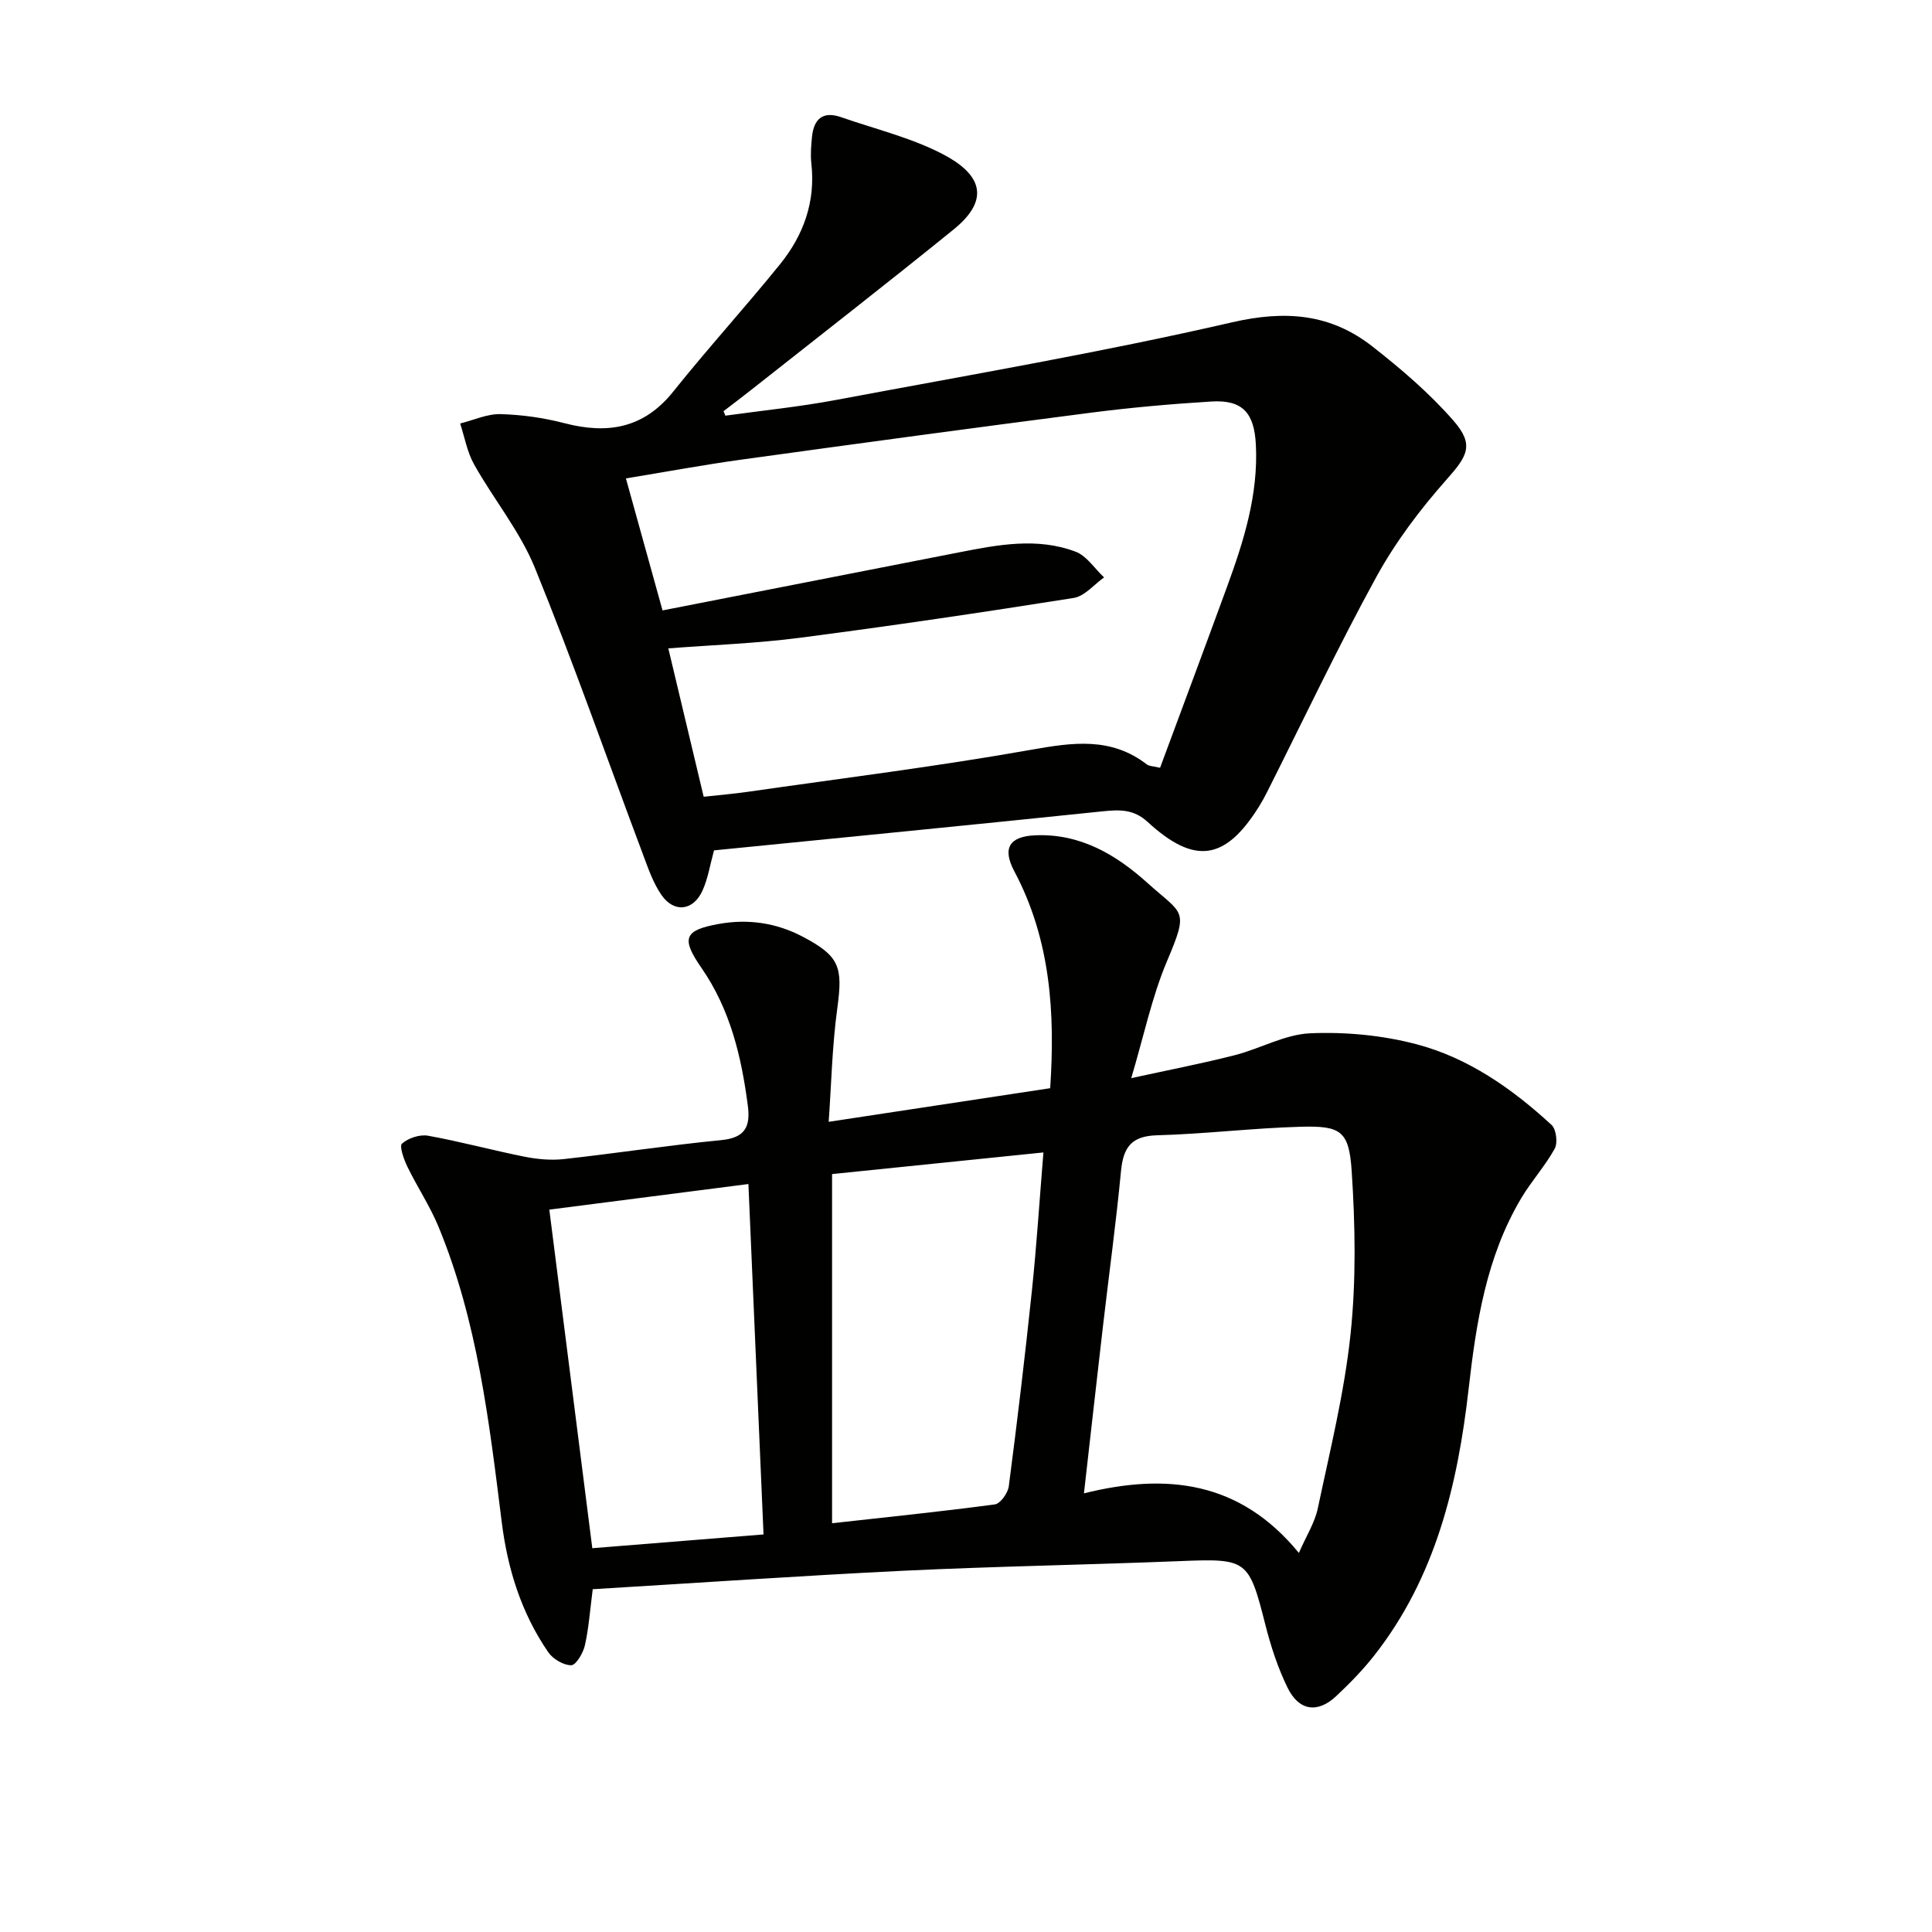
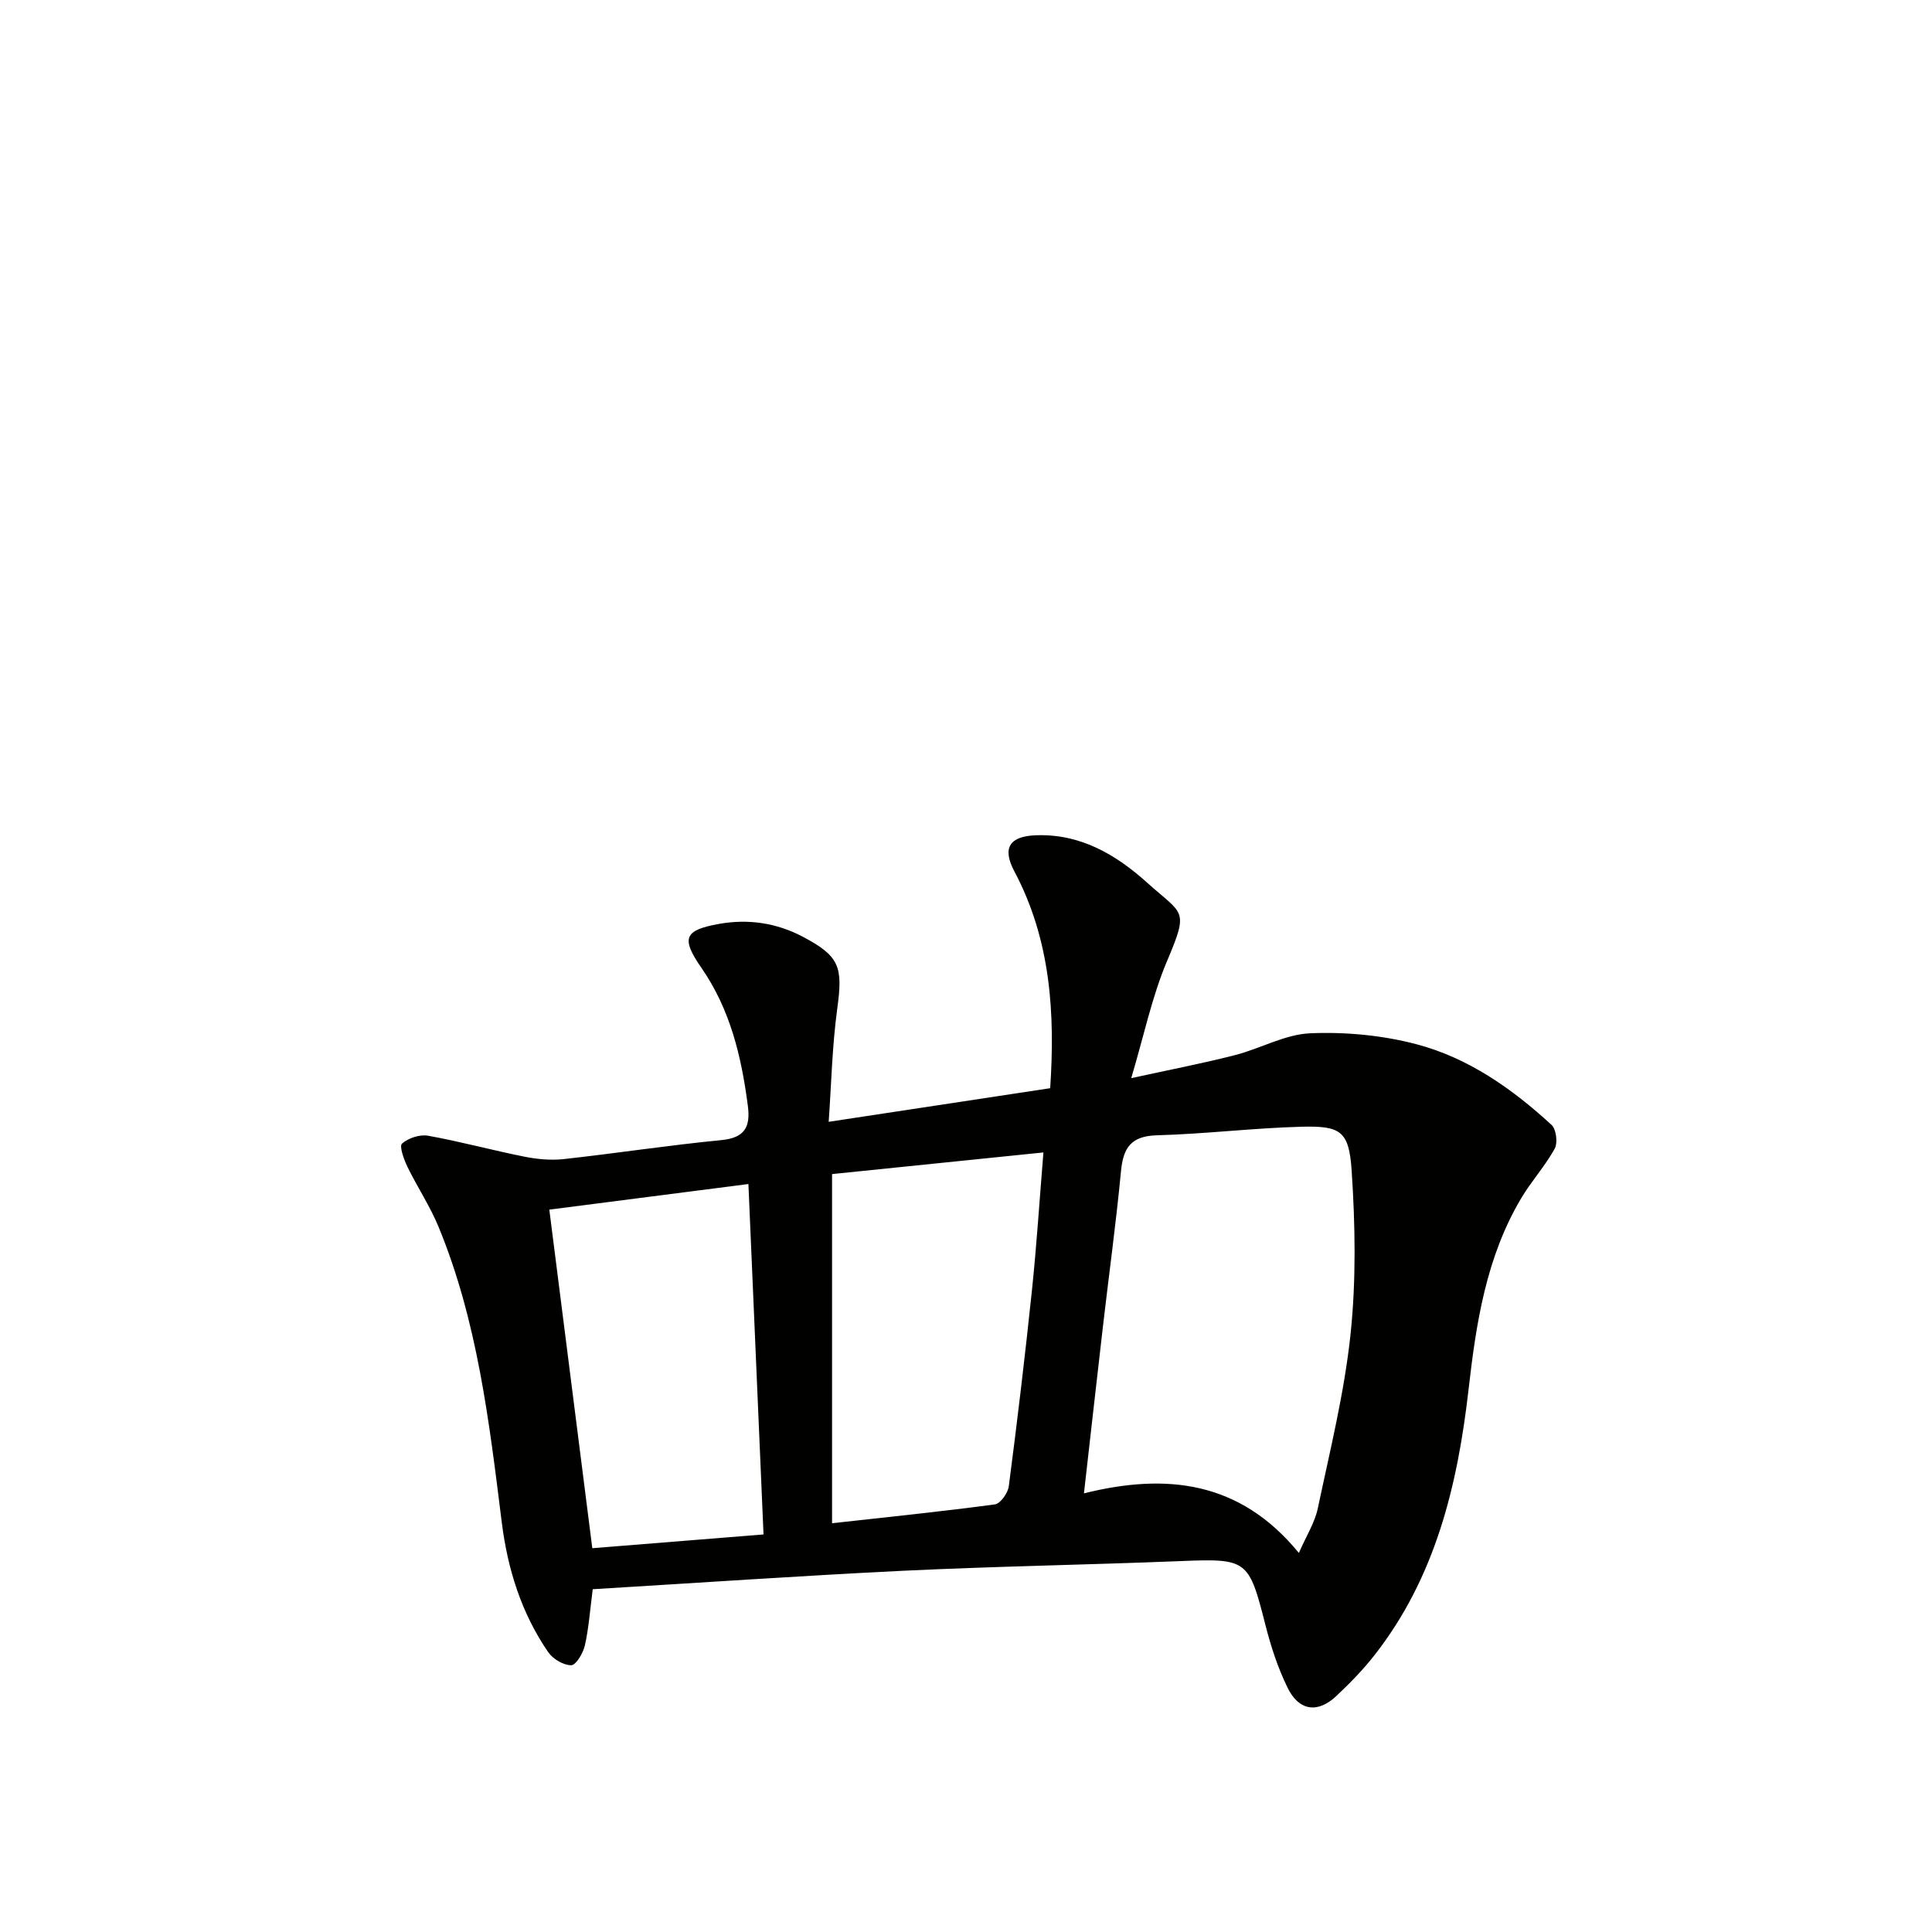
<svg xmlns="http://www.w3.org/2000/svg" enable-background="new 0 0 400 400" viewBox="0 0 400 400">
  <path d="m122.72 329.03c-.58 4.47-.83 8.12-1.63 11.64-.36 1.59-1.84 4.09-2.82 4.1-1.61.01-3.8-1.29-4.77-2.71-5.56-8.09-8.41-17.22-9.62-26.92-2.6-20.77-5.02-41.6-13.1-61.18-1.77-4.28-4.39-8.2-6.42-12.38-.74-1.52-1.73-4.29-1.13-4.81 1.31-1.15 3.68-1.94 5.4-1.63 6.68 1.2 13.25 3 19.91 4.33 2.66.53 5.48.8 8.16.51 10.88-1.2 21.72-2.87 32.62-3.93 4.9-.47 6.09-2.74 5.51-7.13-1.32-10.16-3.64-19.92-9.61-28.54-4.26-6.15-3.55-7.79 3.56-9.08 6.08-1.1 11.95-.25 17.43 2.64 7.64 4.02 8.31 6.27 7.15 14.77-1.08 7.87-1.24 15.86-1.79 23.55 15.65-2.37 30.62-4.64 45.86-6.96 1.02-15.39.15-30.64-7.41-44.88-2.56-4.81-1.06-7.25 4.33-7.48 9.31-.39 16.72 4 23.26 9.9 7.32 6.6 8.62 5.28 4.02 16.12-3.14 7.41-4.79 15.46-7.42 24.26 7.72-1.69 14.62-3.02 21.41-4.75 5.28-1.34 10.38-4.31 15.65-4.54 7.28-.31 14.88.4 21.93 2.25 10.77 2.82 19.87 9.21 28.03 16.72.97.89 1.32 3.7.66 4.91-1.99 3.62-4.86 6.75-6.97 10.32-7.22 12.17-9.3 25.76-10.87 39.54-2.27 19.85-6.86 38.97-19.56 55.12-2.36 3-5.06 5.76-7.84 8.37-3.83 3.6-7.71 3.09-10.07-1.73-2.02-4.13-3.48-8.61-4.61-13.08-3.42-13.47-3.76-13.7-17.64-13.14-19.11.77-38.25 1.08-57.36 2-21.42 1.05-42.8 2.53-64.25 3.82zm146.2-7.51c1.53-3.52 3.28-6.25 3.91-9.2 2.53-11.99 5.51-23.98 6.79-36.13 1.17-11.15.97-22.56.23-33.77-.55-8.3-2.27-9.36-10.5-9.14-9.95.27-19.88 1.5-29.83 1.77-5.33.15-6.96 2.55-7.43 7.41-1.02 10.75-2.5 21.45-3.74 32.17-1.31 11.3-2.57 22.61-3.93 34.55 17.13-4.25 32.29-2.56 44.5 12.34zm-52.89-82.92c-15.04 1.54-29.41 3.01-43.76 4.48v72.29c11.47-1.28 22.61-2.41 33.7-3.9 1.15-.15 2.71-2.35 2.89-3.76 1.76-13.49 3.37-27 4.79-40.54.96-9.19 1.55-18.42 2.38-28.57zm-93.4 81.94c11.89-.96 23.38-1.88 35.45-2.85-1.06-24.53-2.09-48.5-3.13-72.55-14.12 1.81-27.51 3.53-41.22 5.3 3.02 23.71 5.93 46.71 8.9 70.1z" fill="#010100" />
-   <path d="m150.18 86.06c7.63-1.06 15.32-1.83 22.88-3.25 27.39-5.14 54.9-9.83 82.04-16.08 11.08-2.55 20.39-1.77 29.04 5 5.97 4.67 11.83 9.69 16.79 15.37 4.39 5.03 2.86 7.35-1.48 12.24-5.46 6.16-10.54 12.9-14.49 20.1-7.98 14.55-15.09 29.59-22.56 44.42-.52 1.04-1.08 2.07-1.69 3.05-7 11.25-13.34 12.23-23.12 3.25-2.83-2.6-5.69-2.55-9.14-2.2-26.91 2.8-53.83 5.43-80.62 8.1-.83 3.01-1.25 5.82-2.38 8.31-1.9 4.23-5.9 4.7-8.52.9-1.75-2.54-2.78-5.63-3.88-8.56-7.41-19.73-14.36-39.64-22.31-59.15-3.09-7.58-8.53-14.18-12.58-21.4-1.44-2.56-1.96-5.64-2.89-8.48 2.79-.69 5.59-2.01 8.35-1.94 4.44.12 8.95.76 13.26 1.88 8.93 2.32 16.41 1.08 22.51-6.55 7.16-8.95 14.89-17.44 22.1-26.35 4.86-6.01 7.39-12.94 6.49-20.88-.2-1.8-.05-3.67.13-5.48.37-3.7 2.22-5.43 6.03-4.1 7.03 2.45 14.42 4.22 20.97 7.61 7.83 4.05 10.24 9.23 2.3 15.66-13.82 11.2-27.87 22.12-41.83 33.15-1.91 1.51-3.85 2.97-5.78 4.45.12.31.25.62.38.93zm-13.01 40.32c20.83-4.08 41.13-8.05 61.44-12.03 8.03-1.57 16.15-3.13 24.08-.13 2.31.87 3.95 3.51 5.9 5.33-2.09 1.47-4.03 3.89-6.3 4.25-18.84 2.99-37.72 5.78-56.64 8.24-8.96 1.17-18.02 1.48-27.28 2.2 2.49 10.46 4.87 20.43 7.32 30.72 3.3-.36 6.24-.61 9.17-1.03 19.55-2.81 39.16-5.24 58.59-8.69 8.63-1.53 16.58-2.71 24.02 3.05.44.34 1.18.31 2.71.67 4.65-12.54 9.29-24.96 13.84-37.4 3.49-9.54 6.53-19.17 5.99-29.55-.34-6.56-2.78-9.28-9.23-8.88-8.29.51-16.57 1.24-24.81 2.3-24.2 3.12-48.38 6.4-72.55 9.74-7.82 1.08-15.59 2.53-23.83 3.88 2.55 9.15 4.88 17.58 7.58 27.33z" fill="#010100" />
</svg>